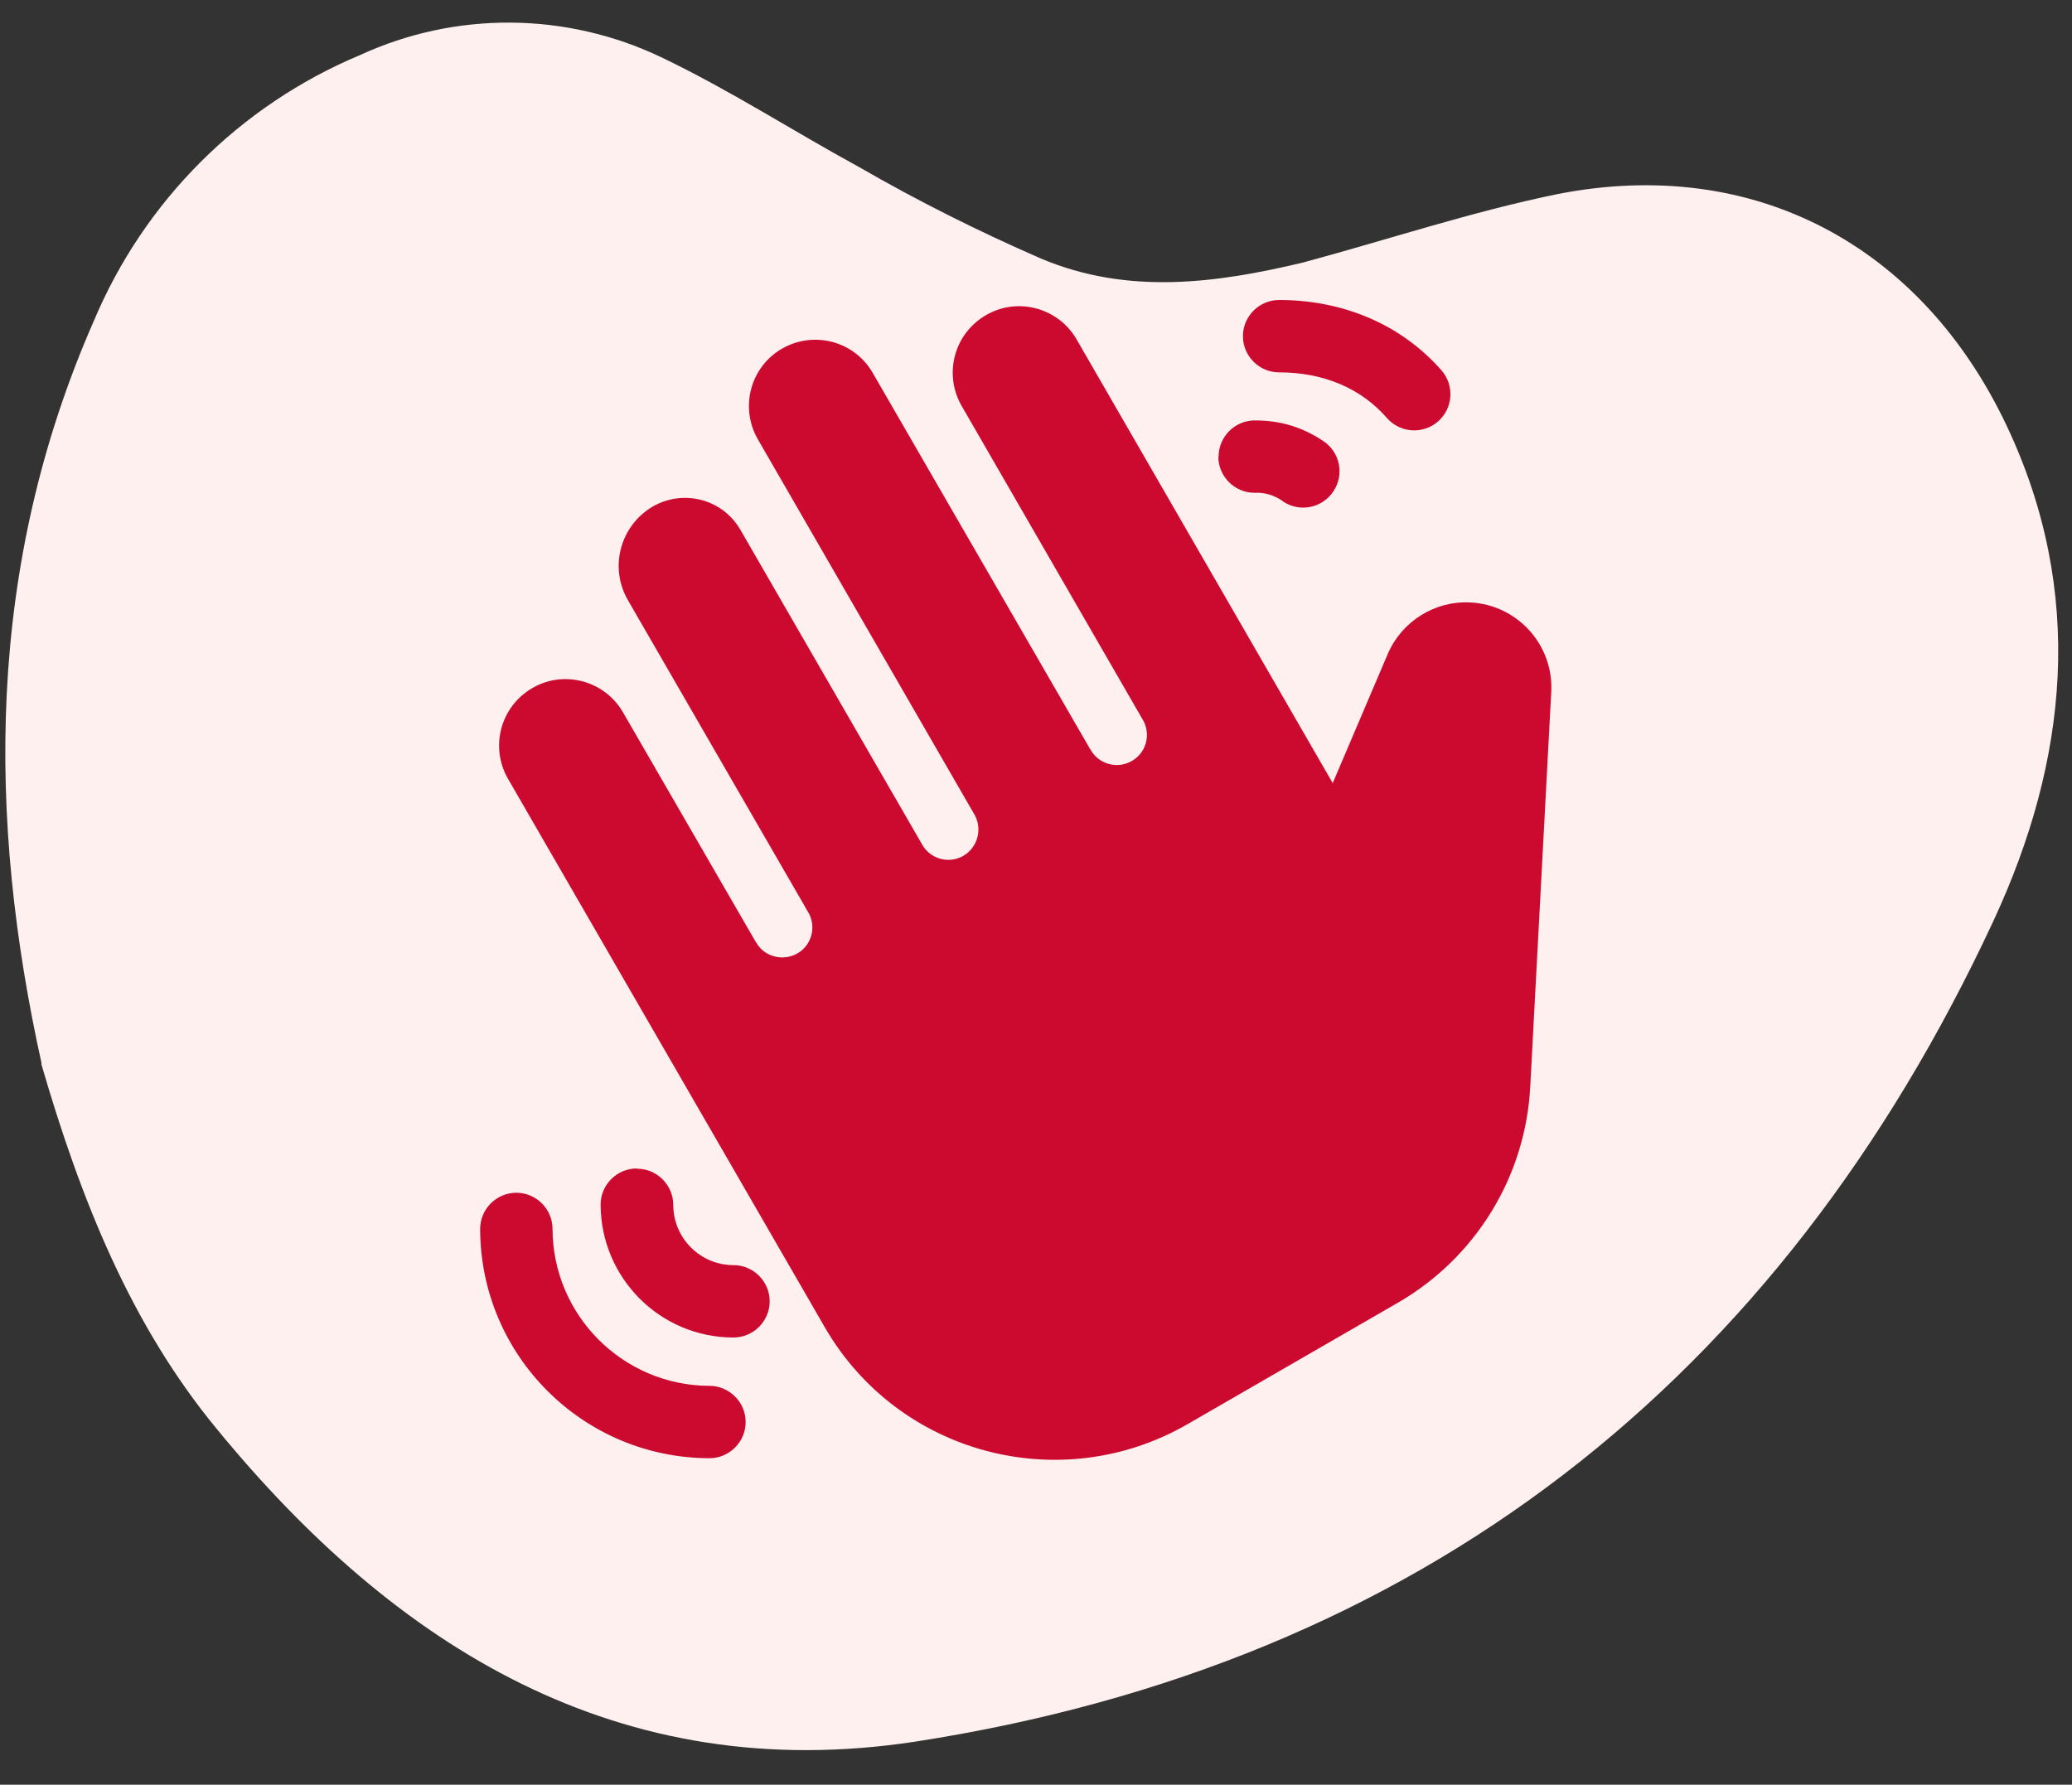
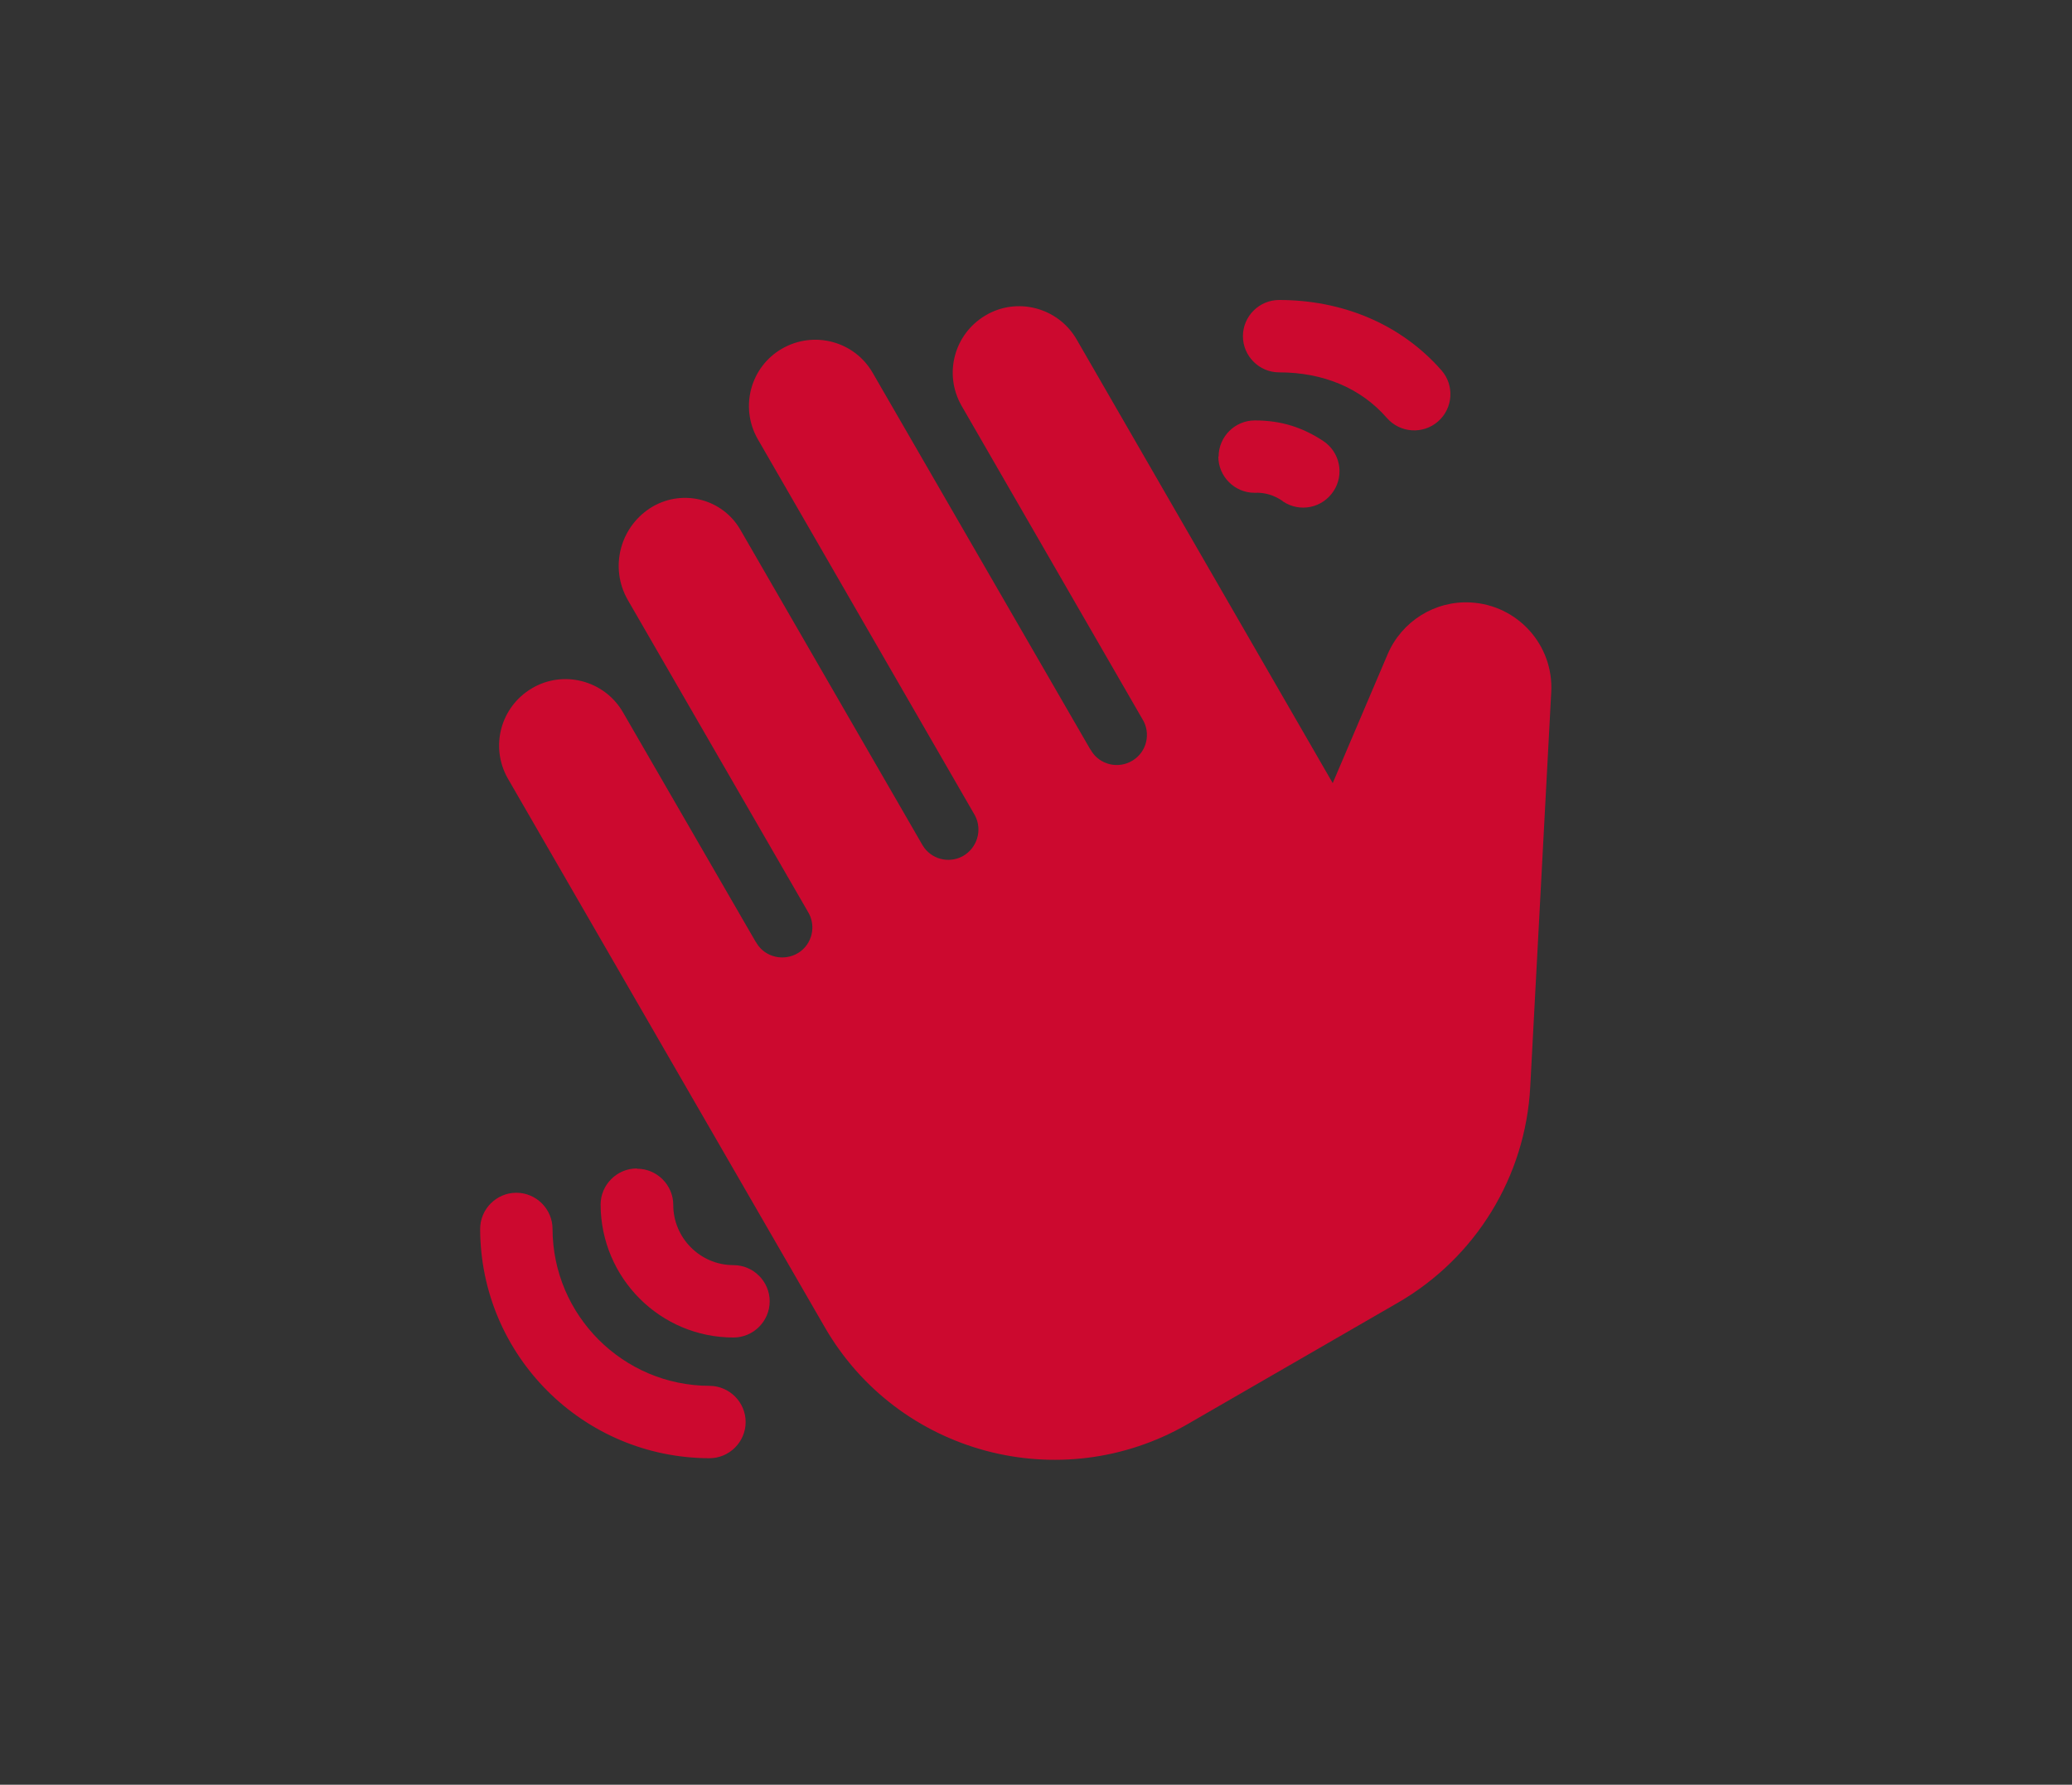
<svg xmlns="http://www.w3.org/2000/svg" id="Layer_1" data-name="Layer 1" viewBox="0 0 75 64.61">
  <rect x="0" y="0" width="75" height="64.61" fill="#333333" stroke="none" />
  <defs>
    <style>
      .cls-1 {
        fill: #fdf0ee;
      }

      .cls-2 {
        fill: #cc092f;
        fill-rule: evenodd;
      }
    </style>
  </defs>
-   <path class="cls-1" d="M1.51,38.52C-.46,29.63-.52,20.53,3.4,11.61,5.23,7.26,8.69,3.81,13.04,1.99c3.46-1.59,7.45-1.56,10.89.08,2.49,1.19,4.75,2.66,7.17,3.98,2.13,1.23,4.33,2.33,6.58,3.31,3.15,1.33,6.35.89,9.46.15,3.09-.83,6.13-1.85,9.27-2.49,7.08-1.38,13.13,1.86,16.22,8.38,2.87,6.06,2.22,12.14-.47,17.93-7.75,16.67-20.74,26.89-39.03,29.72-10.74,1.64-18.83-3.44-25.3-11.34-3.07-3.73-4.89-8.21-6.34-13.21" />
  <path class="cls-2" d="M46.3,10.86c-.72,0-1.31.59-1.31,1.31s.59,1.31,1.31,1.31c1.6,0,2.96.57,3.9,1.65.48.55,1.31.6,1.85.13.55-.48.6-1.31.13-1.85h0c-1.51-1.72-3.64-2.55-5.88-2.55h0ZM28.31,12.62c-1.15.66-1.54,2.13-.88,3.28l7.86,13.62c.28.53.08,1.19-.45,1.48-.51.27-1.14.1-1.44-.39l-6.6-11.43c-.64-1.11-2.05-1.48-3.16-.85-1.19.69-1.6,2.21-.91,3.4,0,0,0,0,0,0l6.51,11.27c.32.51.16,1.19-.35,1.5s-1.19.16-1.5-.35c-.01-.02-.02-.04-.04-.06l-4.81-8.32c-.67-1.14-2.15-1.53-3.29-.85-1.13.67-1.52,2.11-.87,3.26l11.47,19.86c2.65,4.6,8.53,6.17,13.13,3.52l7.62-4.4c2.82-1.63,4.62-4.57,4.79-7.82l.76-14.29c.09-1.7-1.22-3.15-2.92-3.24-1.29-.07-2.49.68-3,1.87l-1.99,4.67-9.28-16.08c-.67-1.14-2.15-1.53-3.29-.85-1.13.67-1.52,2.11-.87,3.26l6.55,11.35c.32.51.16,1.19-.35,1.5-.51.32-1.19.16-1.5-.35-.01-.02-.02-.04-.04-.06l-7.87-13.62c-.66-1.15-2.13-1.54-3.28-.88h0ZM44.11,16.53c0-.72.59-1.31,1.31-1.31.97,0,1.74.26,2.47.74.61.4.78,1.21.38,1.82-.4.61-1.21.78-1.82.38,0,0-.02-.01-.02-.02-.3-.21-.65-.32-1.02-.3-.72,0-1.31-.59-1.31-1.31ZM23.06,42.31c.72,0,1.31.59,1.31,1.31,0,1.2.98,2.18,2.18,2.18.72,0,1.31.59,1.31,1.31s-.59,1.31-1.31,1.31h0c-2.65,0-4.8-2.15-4.81-4.81,0-.72.59-1.31,1.31-1.31h0ZM20,44.49c0-.72-.59-1.31-1.31-1.31s-1.31.59-1.31,1.31c.01,4.58,3.72,8.29,8.3,8.3.72,0,1.31-.59,1.31-1.31s-.59-1.31-1.31-1.31c-3.13-.01-5.67-2.55-5.68-5.68h0Z" />
</svg>